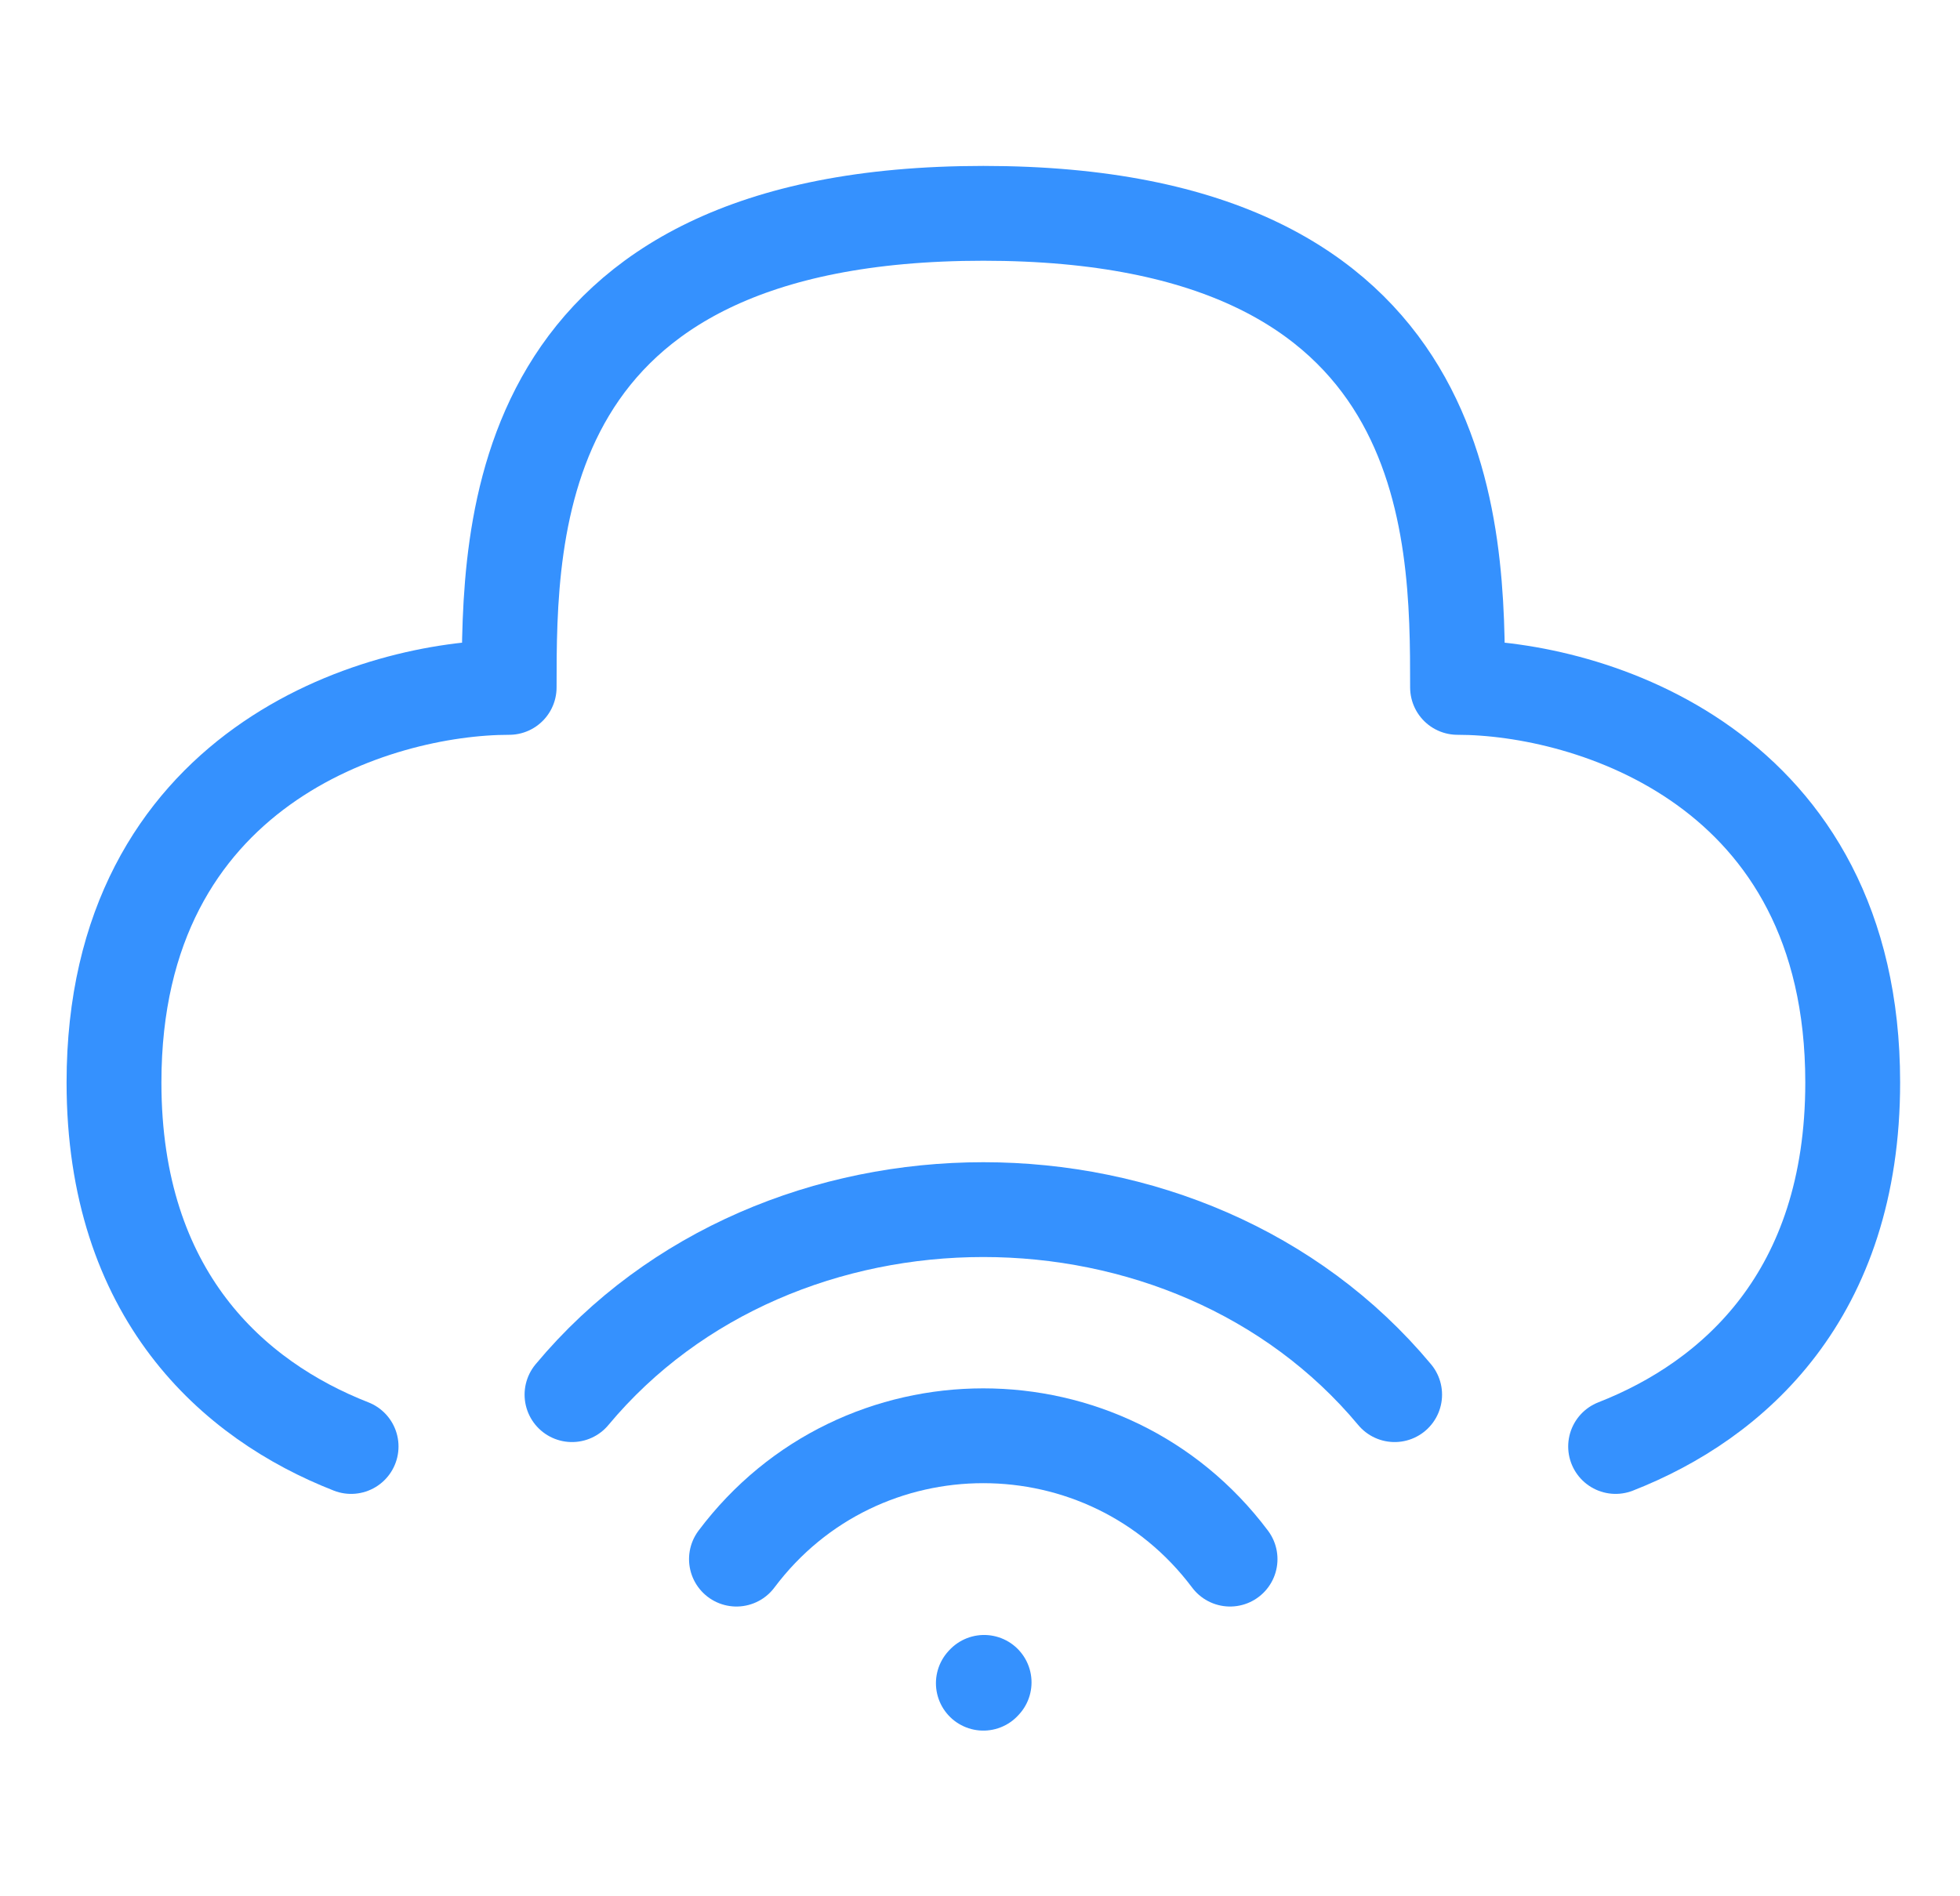
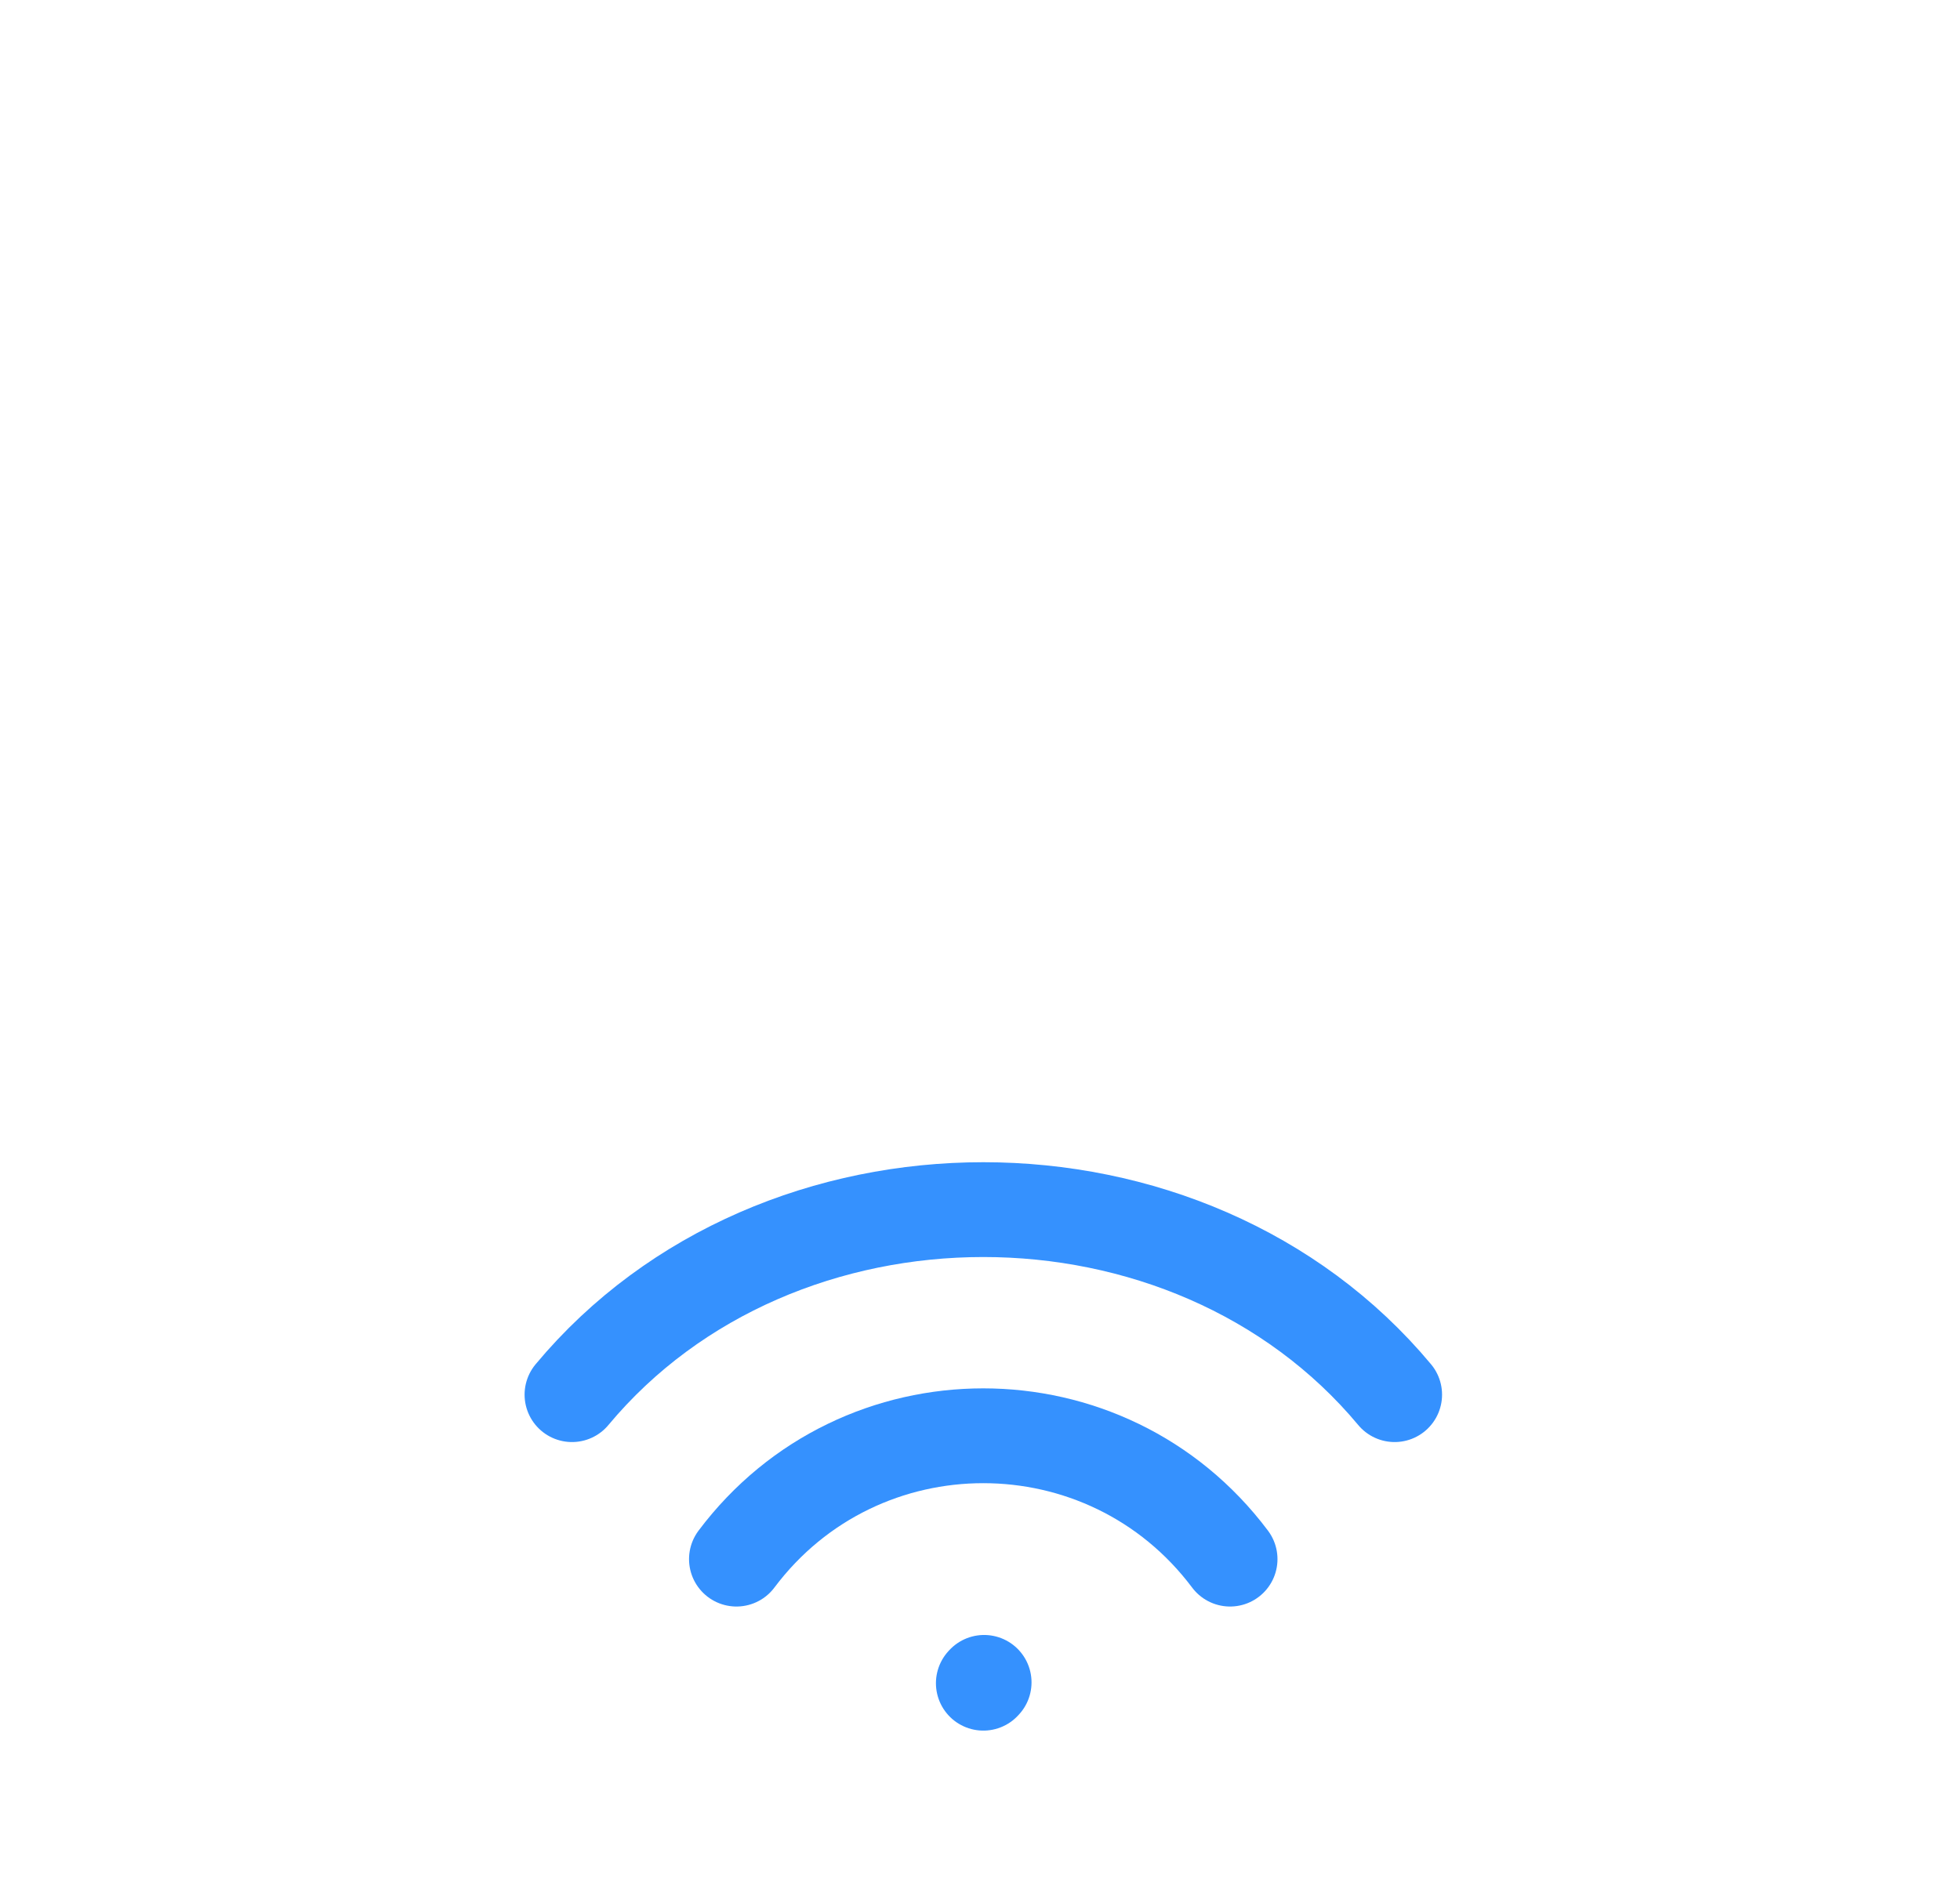
<svg xmlns="http://www.w3.org/2000/svg" width="31" height="30" viewBox="0 0 31 30" fill="none">
  <g clip-path="url(#clip0_4165_53962)">
-     <path d="M25.553 22.884C27.42 22.153 29.303 20.486 29.303 17.125C29.303 12.125 25.136 10.875 23.053 10.875C23.053 8.375 23.053 3.375 15.553 3.375C8.053 3.375 8.053 8.375 8.053 10.875C5.969 10.875 1.803 12.125 1.803 17.125C1.803 20.486 3.686 22.153 5.553 22.884" stroke="#3591FE" stroke-width="1.5" stroke-linecap="round" stroke-linejoin="round" />
    <path d="M15.553 26.629L15.565 26.616" stroke="#3591FE" stroke-width="1.5" stroke-linecap="round" stroke-linejoin="round" />
    <path d="M9.047 22.064C12.3 18.161 18.805 18.161 22.058 22.064" stroke="#3591FE" stroke-width="1.5" stroke-linecap="round" stroke-linejoin="round" />
    <path d="M11.648 24.666C13.6 22.064 17.503 22.064 19.455 24.666" stroke="#3591FE" stroke-width="1.5" stroke-linecap="round" stroke-linejoin="round" />
  </g>
  <defs>
    <clipPath id="clip0_4165_53962">
      <rect width="30" height="30" fill="white" transform="translate(0.553)" />
    </clipPath>
  </defs>
</svg>